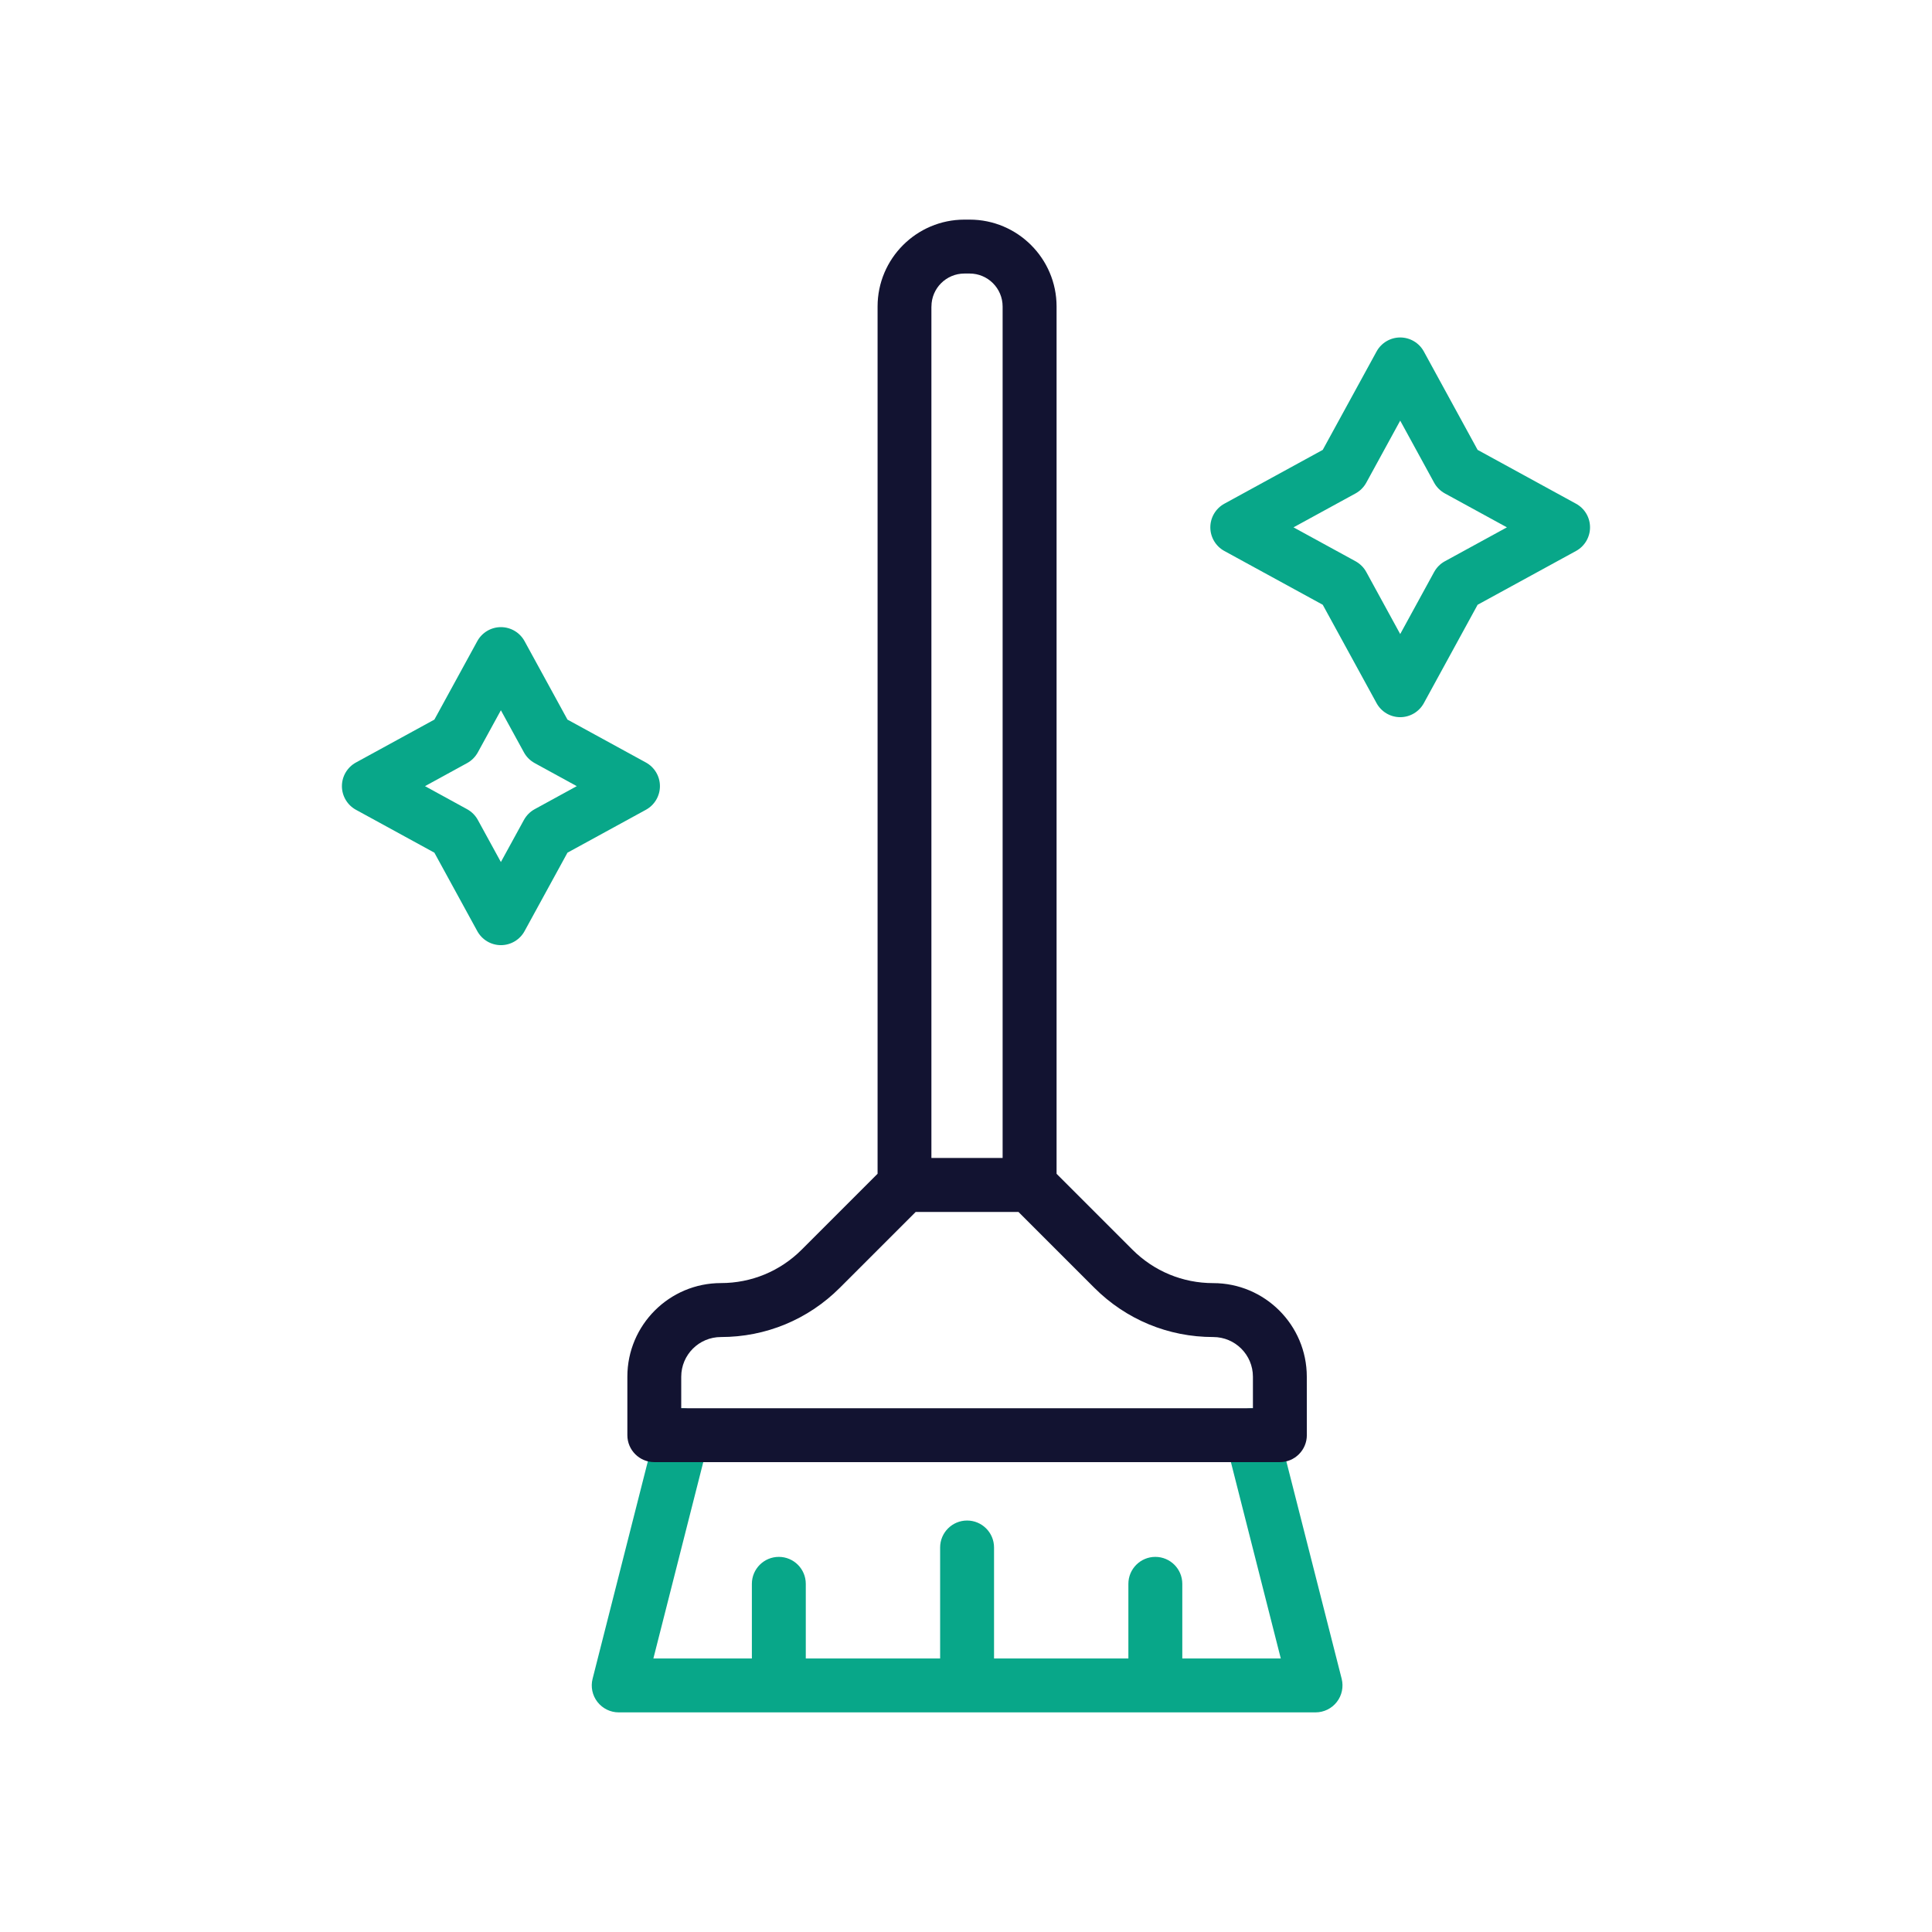
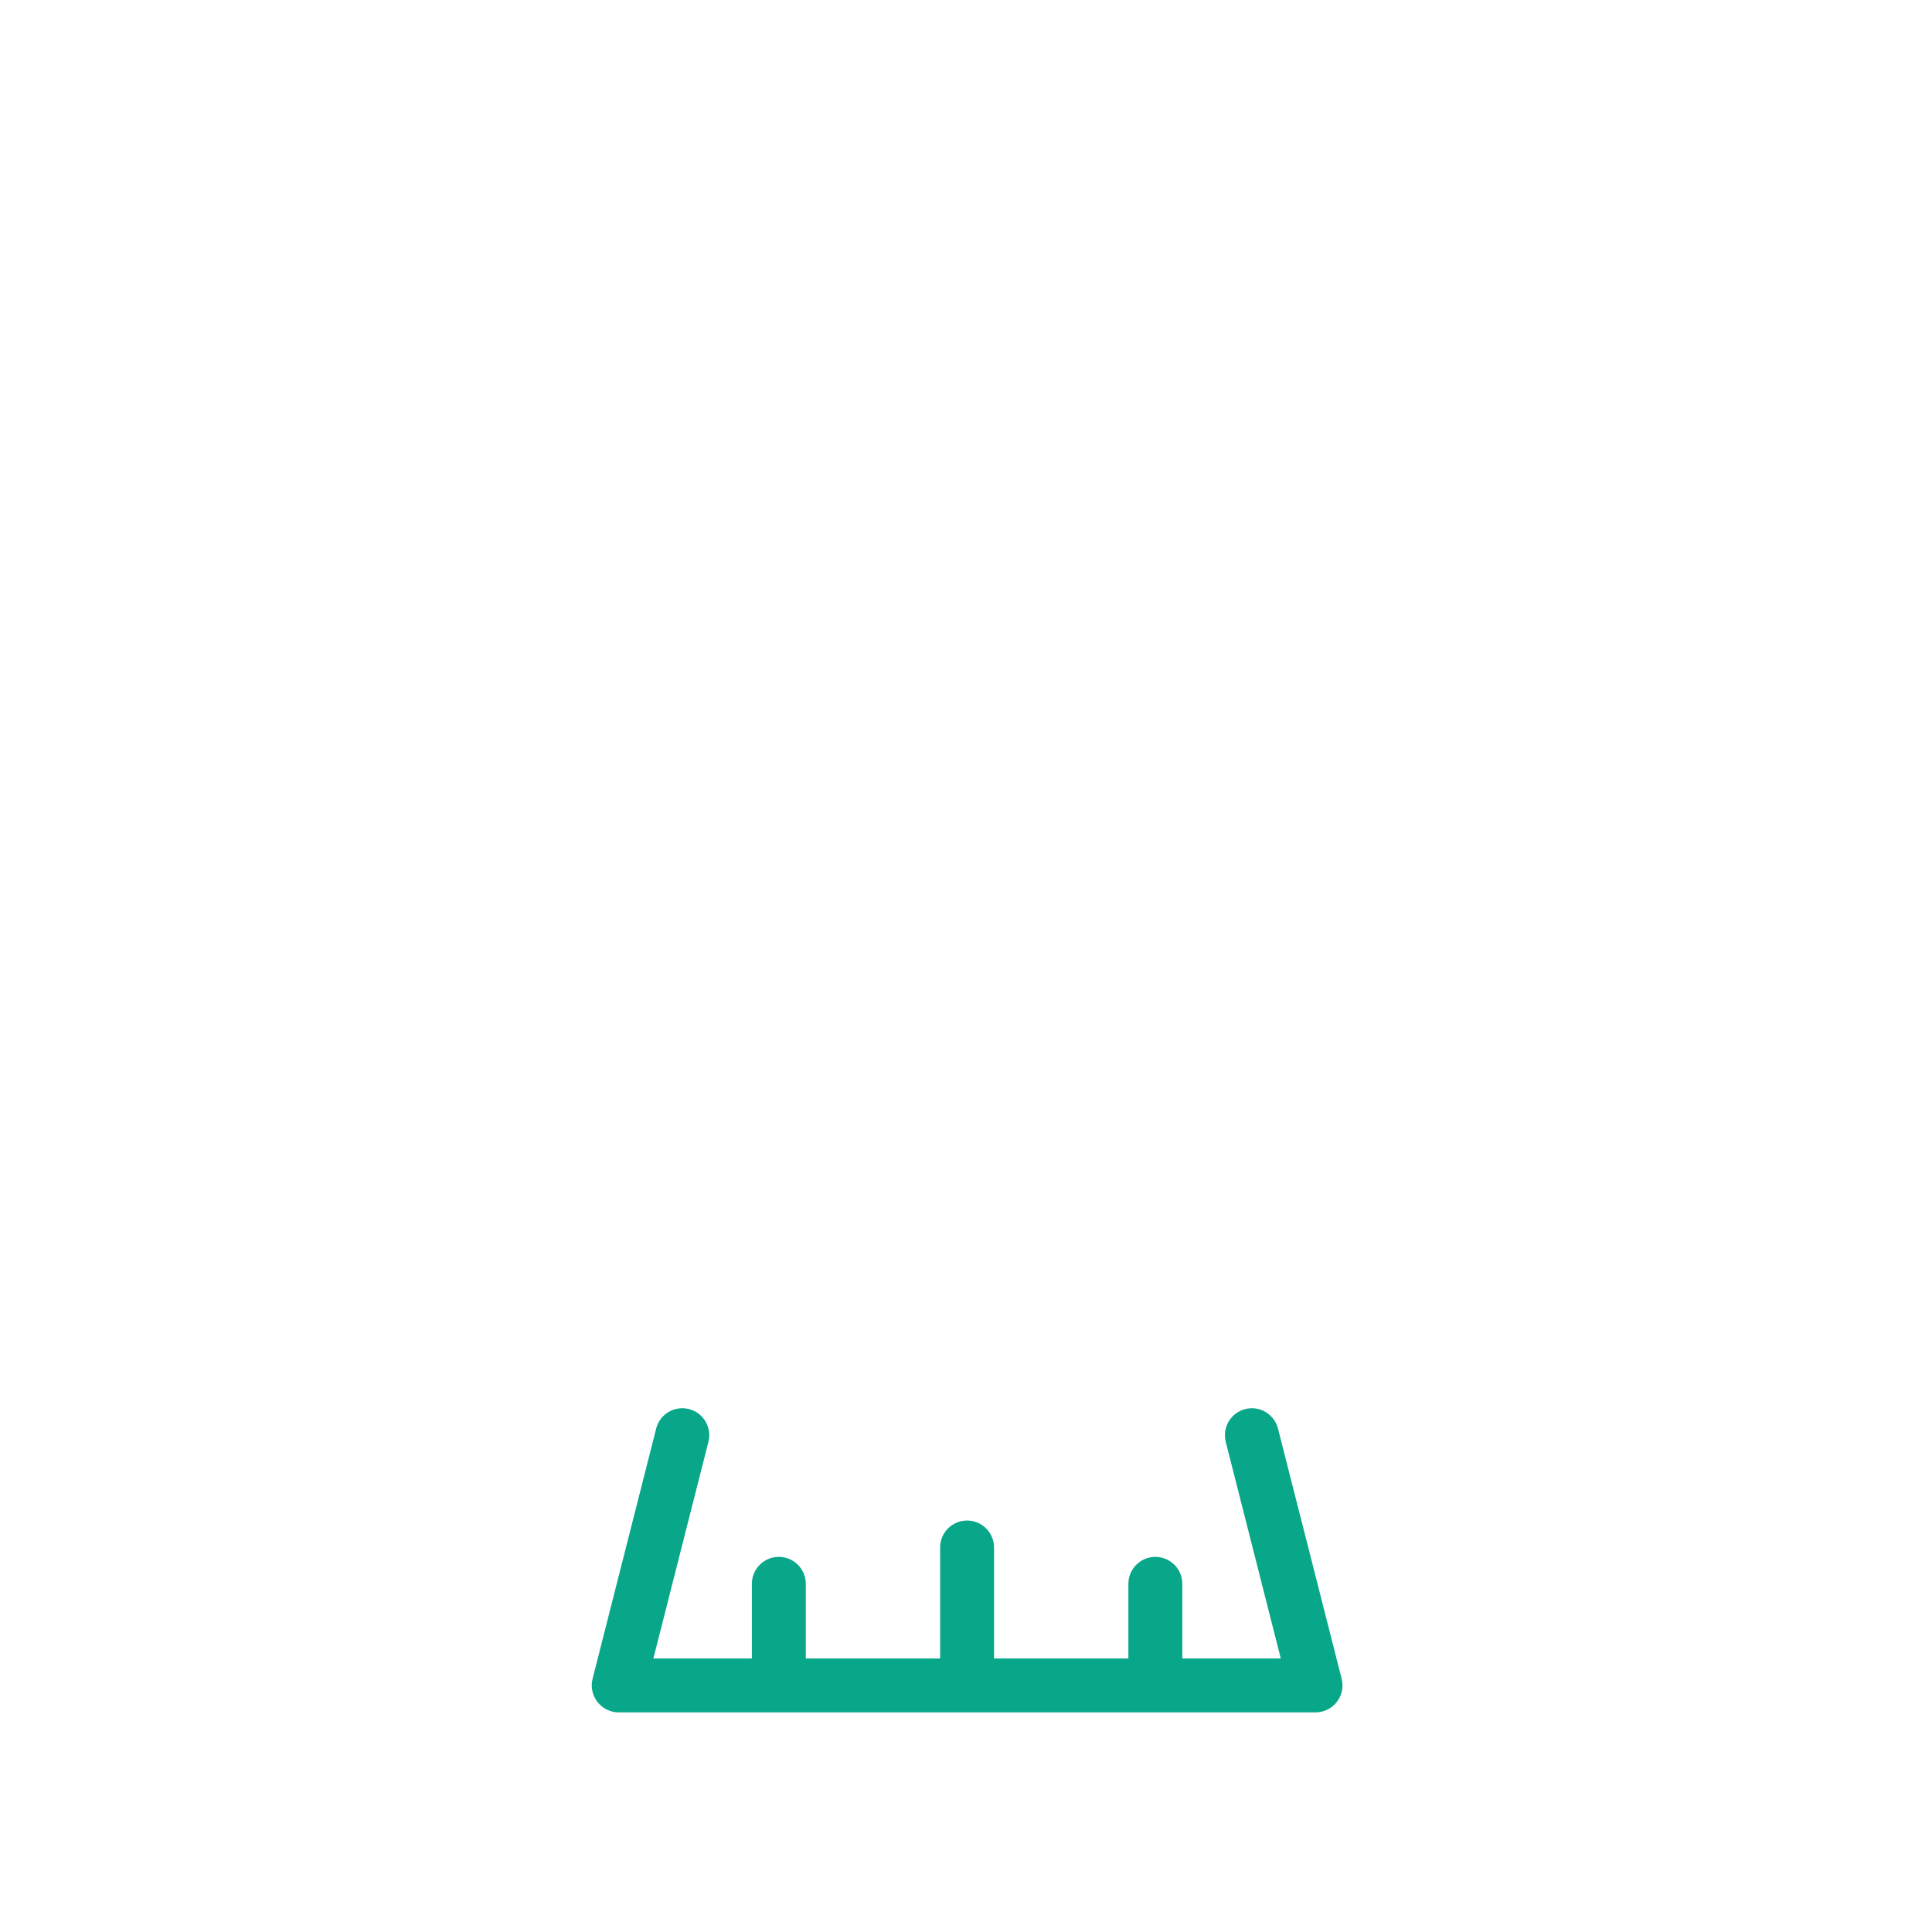
<svg xmlns="http://www.w3.org/2000/svg" version="1.1" id="Warstwa_1" x="0px" y="0px" viewBox="0 0 430 430" style="enable-background:new 0 0 430 430;" xml:space="preserve">
  <style type="text/css">
	.st0{fill:#121331;}
	.st1{fill:#08A88A;}
	.st2{fill:#08A789;}
	.st3{fill:none;}
	.st4{fill:#08A385;}
	.st5{fill:none;stroke:#08A385;stroke-width:12;stroke-linecap:round;stroke-linejoin:round;stroke-miterlimit:10;}
	.st6{fill:none;stroke:#121331;stroke-width:12;stroke-linecap:round;stroke-linejoin:round;stroke-miterlimit:10;}
</style>
  <g>
    <g>
      <path class="st2" d="M284.44,317.95c-0.82-3.21-4.08-5.15-7.29-4.34c-3.21,0.82-5.15,4.08-4.34,7.29l12.25,48.22h-21.92v-16.61    c0-3.31-2.69-6-6-6s-6,2.69-6,6v16.61h-29.9v-24.7c0-3.31-2.69-6-6-6s-6,2.69-6,6v24.7h-29.9v-16.61c0-3.31-2.69-6-6-6    s-6,2.69-6,6v16.61h-21.92l12.25-48.22c0.82-3.21-1.13-6.48-4.34-7.29c-3.21-0.82-6.48,1.13-7.29,4.34l-14.15,55.69    c-0.46,1.79-0.06,3.7,1.08,5.16c1.14,1.46,2.88,2.32,4.74,2.32h155.08c1.85,0,3.6-0.85,4.74-2.32c1.14-1.46,1.53-3.37,1.08-5.16    L284.44,317.95z" />
-       <path class="st2" d="M146.88,174.97c0-2.19-1.2-4.21-3.12-5.26l-17.46-9.55l-9.55-17.46c-1.05-1.92-3.07-3.12-5.26-3.12    s-4.21,1.2-5.26,3.12l-9.55,17.46l-17.46,9.55c-1.92,1.05-3.12,3.07-3.12,5.26s1.2,4.21,3.12,5.26l17.46,9.55l9.55,17.46    c1.05,1.92,3.07,3.12,5.26,3.12c2.19,0,4.21-1.2,5.26-3.12l9.55-17.46l17.46-9.55C145.68,179.18,146.88,177.16,146.88,174.97z     M119,180.1c-1.01,0.55-1.83,1.38-2.39,2.39l-5.13,9.37l-5.13-9.37c-0.55-1.01-1.38-1.83-2.39-2.39l-9.37-5.13l9.37-5.13    c1.01-0.55,1.83-1.38,2.39-2.39l5.13-9.37l5.13,9.37c0.55,1.01,1.38,1.83,2.39,2.39l9.37,5.13L119,180.1z" />
-       <path class="st2" d="M350.77,112.11l-21.9-11.98l-11.97-21.9c-1.05-1.92-3.07-3.12-5.26-3.12s-4.21,1.2-5.26,3.12l-11.98,21.9    l-21.9,11.98c-1.92,1.05-3.12,3.07-3.12,5.26s1.2,4.21,3.12,5.26l21.9,11.97l11.98,21.9c1.05,1.92,3.07,3.12,5.26,3.12    s4.21-1.2,5.26-3.12l11.97-21.9l21.9-11.97c1.92-1.05,3.12-3.07,3.12-5.26S352.7,113.16,350.77,112.11z M321.58,124.92    c-1.01,0.55-1.83,1.38-2.39,2.39l-7.55,13.81l-7.55-13.81c-0.55-1.01-1.38-1.83-2.39-2.39l-13.81-7.55l13.81-7.55    c1.01-0.55,1.83-1.38,2.39-2.39l7.55-13.81l7.55,13.81c0.55,1.01,1.38,1.83,2.39,2.39l13.81,7.55L321.58,124.92z" />
    </g>
-     <path class="st0" d="M290.85,306.41c0-11.48-9.34-20.83-20.83-20.83c-6.79,0-13.18-2.65-17.98-7.45l-16.88-16.88V68.22   c0-10.67-8.68-19.34-19.34-19.34h-1.16c-10.67,0-19.34,8.68-19.34,19.34v193.02l-16.88,16.88c-4.8,4.8-11.19,7.45-17.98,7.45   c-11.48,0-20.83,9.34-20.83,20.83v13.02c0,3.31,2.69,6,6,6h139.23c1.59,0,3.12-0.63,4.24-1.76c1.13-1.13,1.76-2.65,1.76-4.24   L290.85,306.41z M207.31,68.22c0-4.05,3.29-7.34,7.34-7.34h1.16c4.05,0,7.34,3.29,7.34,7.34v189.51h-15.85V68.22z M151.62,313.43   v-7.02c0-4.87,3.96-8.83,8.83-8.83c10,0,19.4-3.89,26.47-10.96l16.88-16.88h22.88l16.88,16.88c7.07,7.07,16.47,10.96,26.47,10.96   c4.87,0,8.83,3.96,8.83,8.83l0,7.02H151.62z" />
  </g>
</svg>